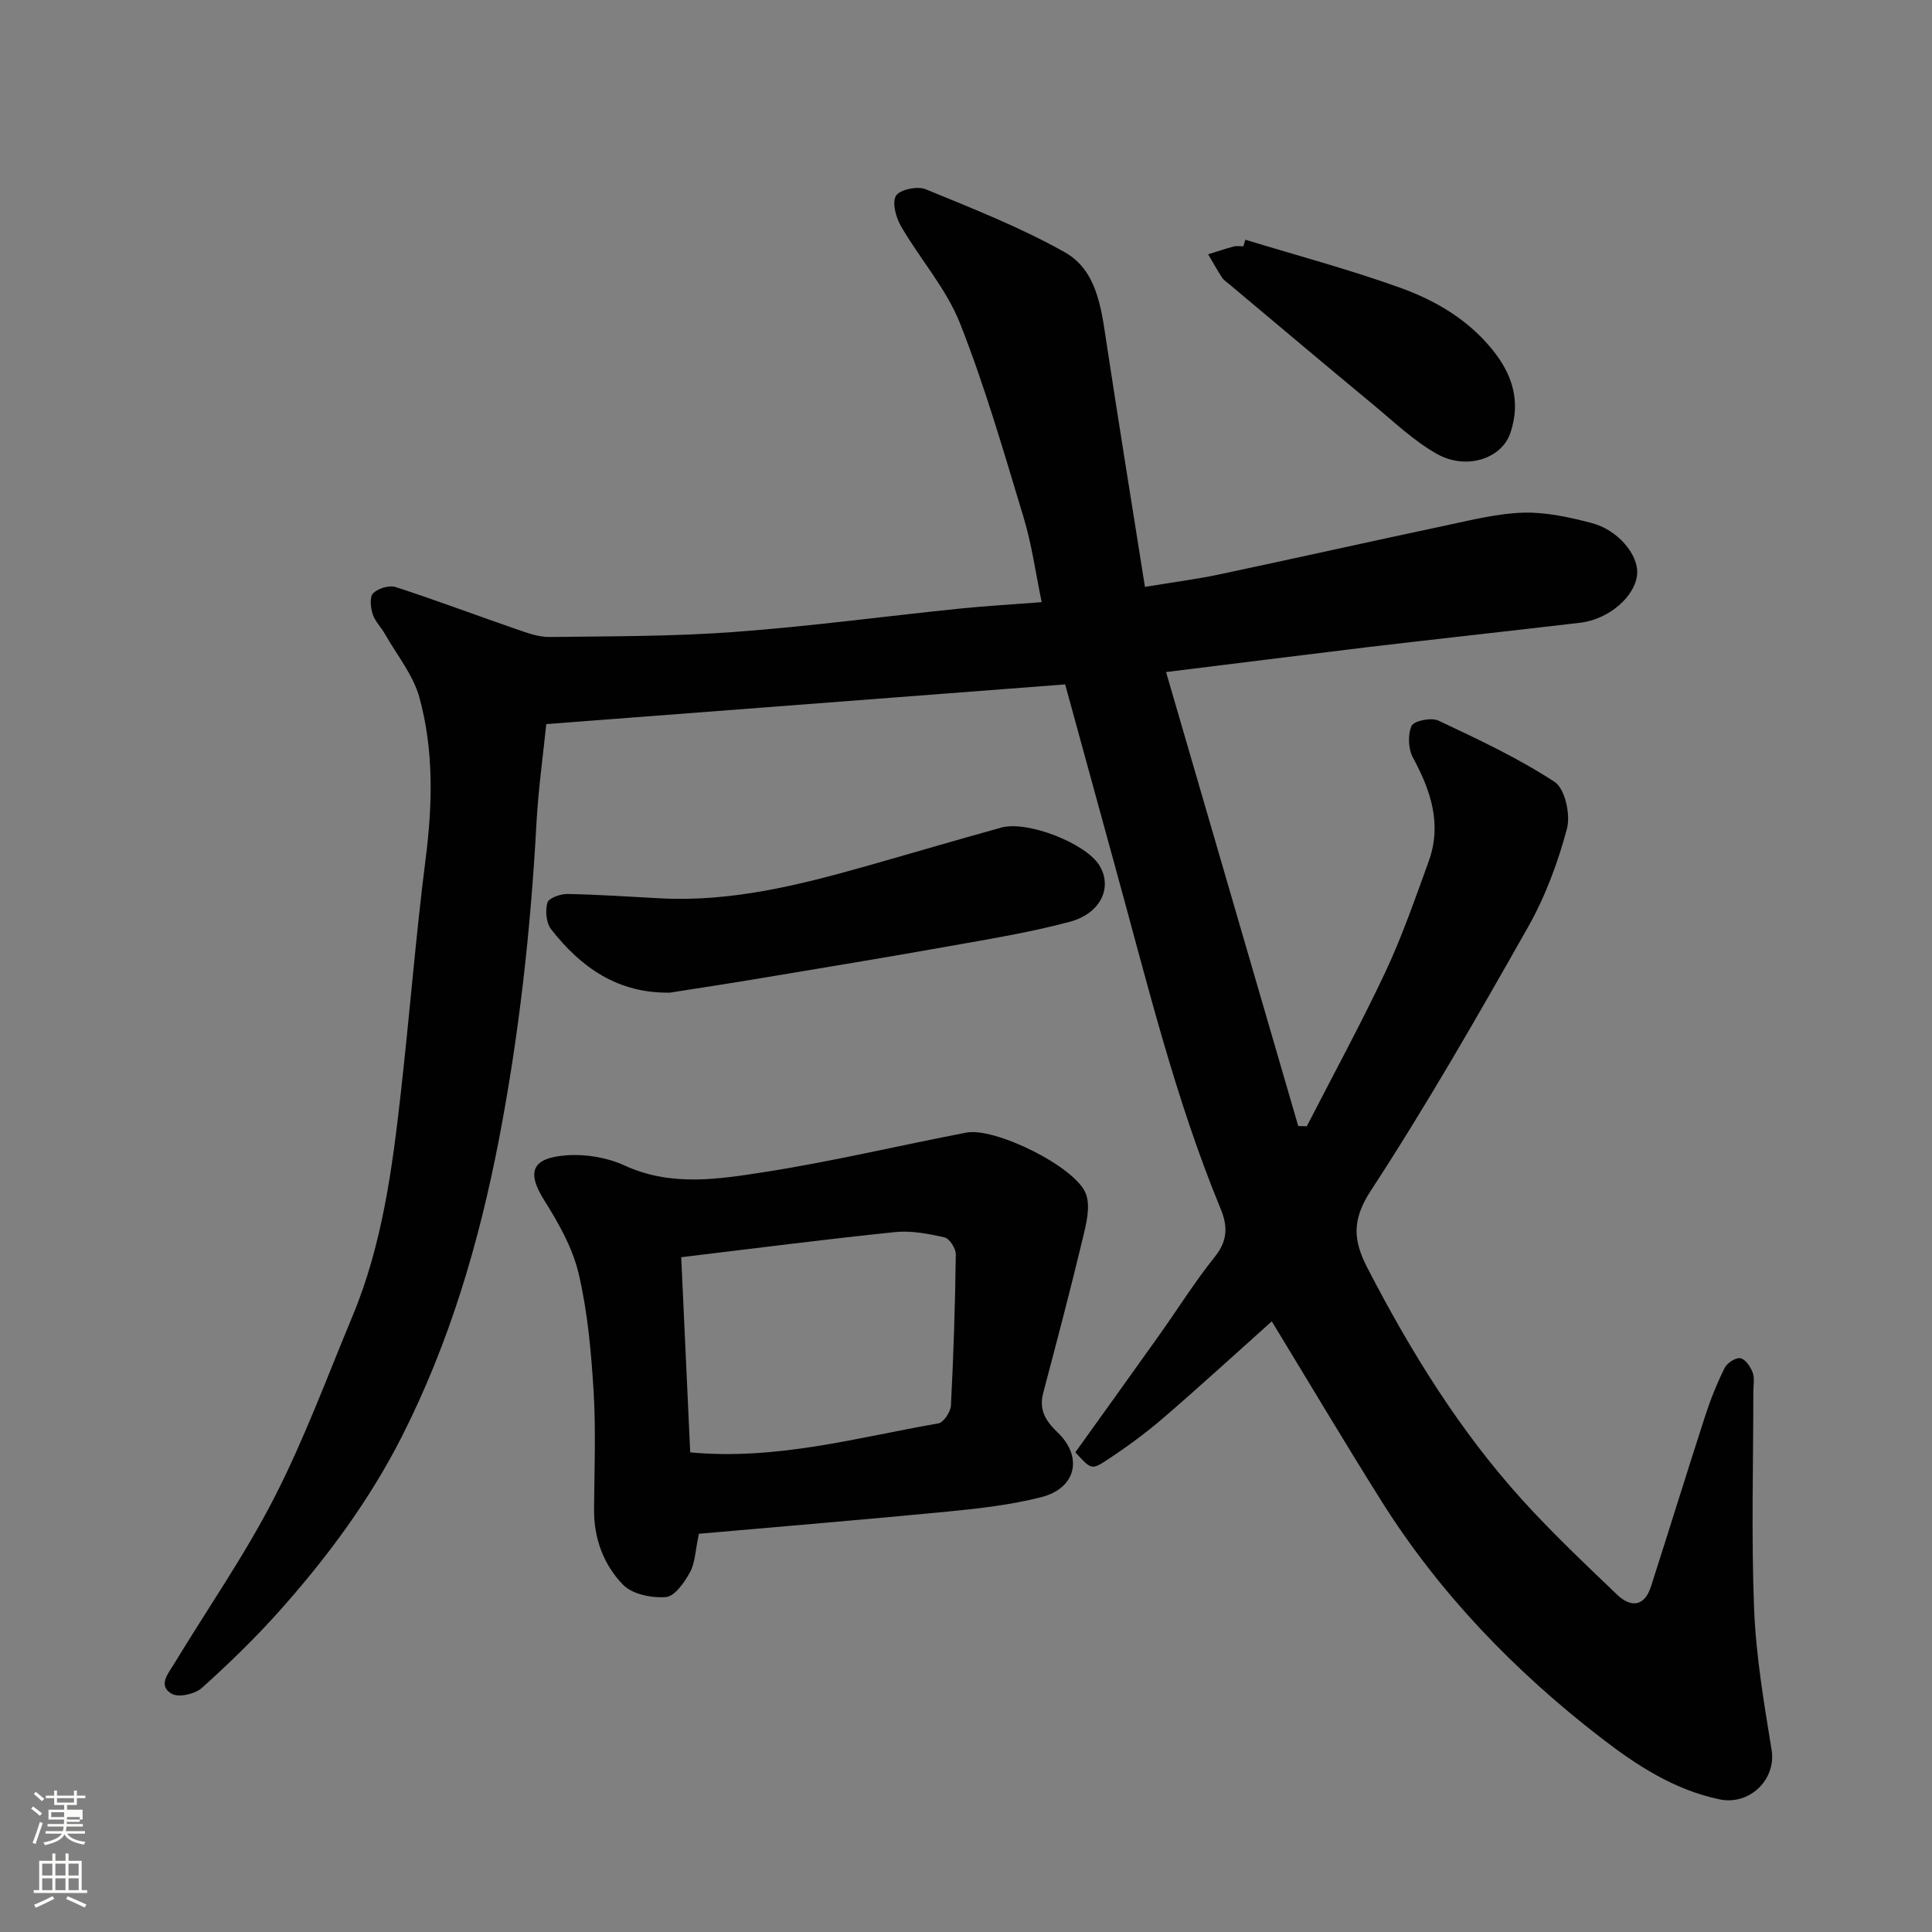
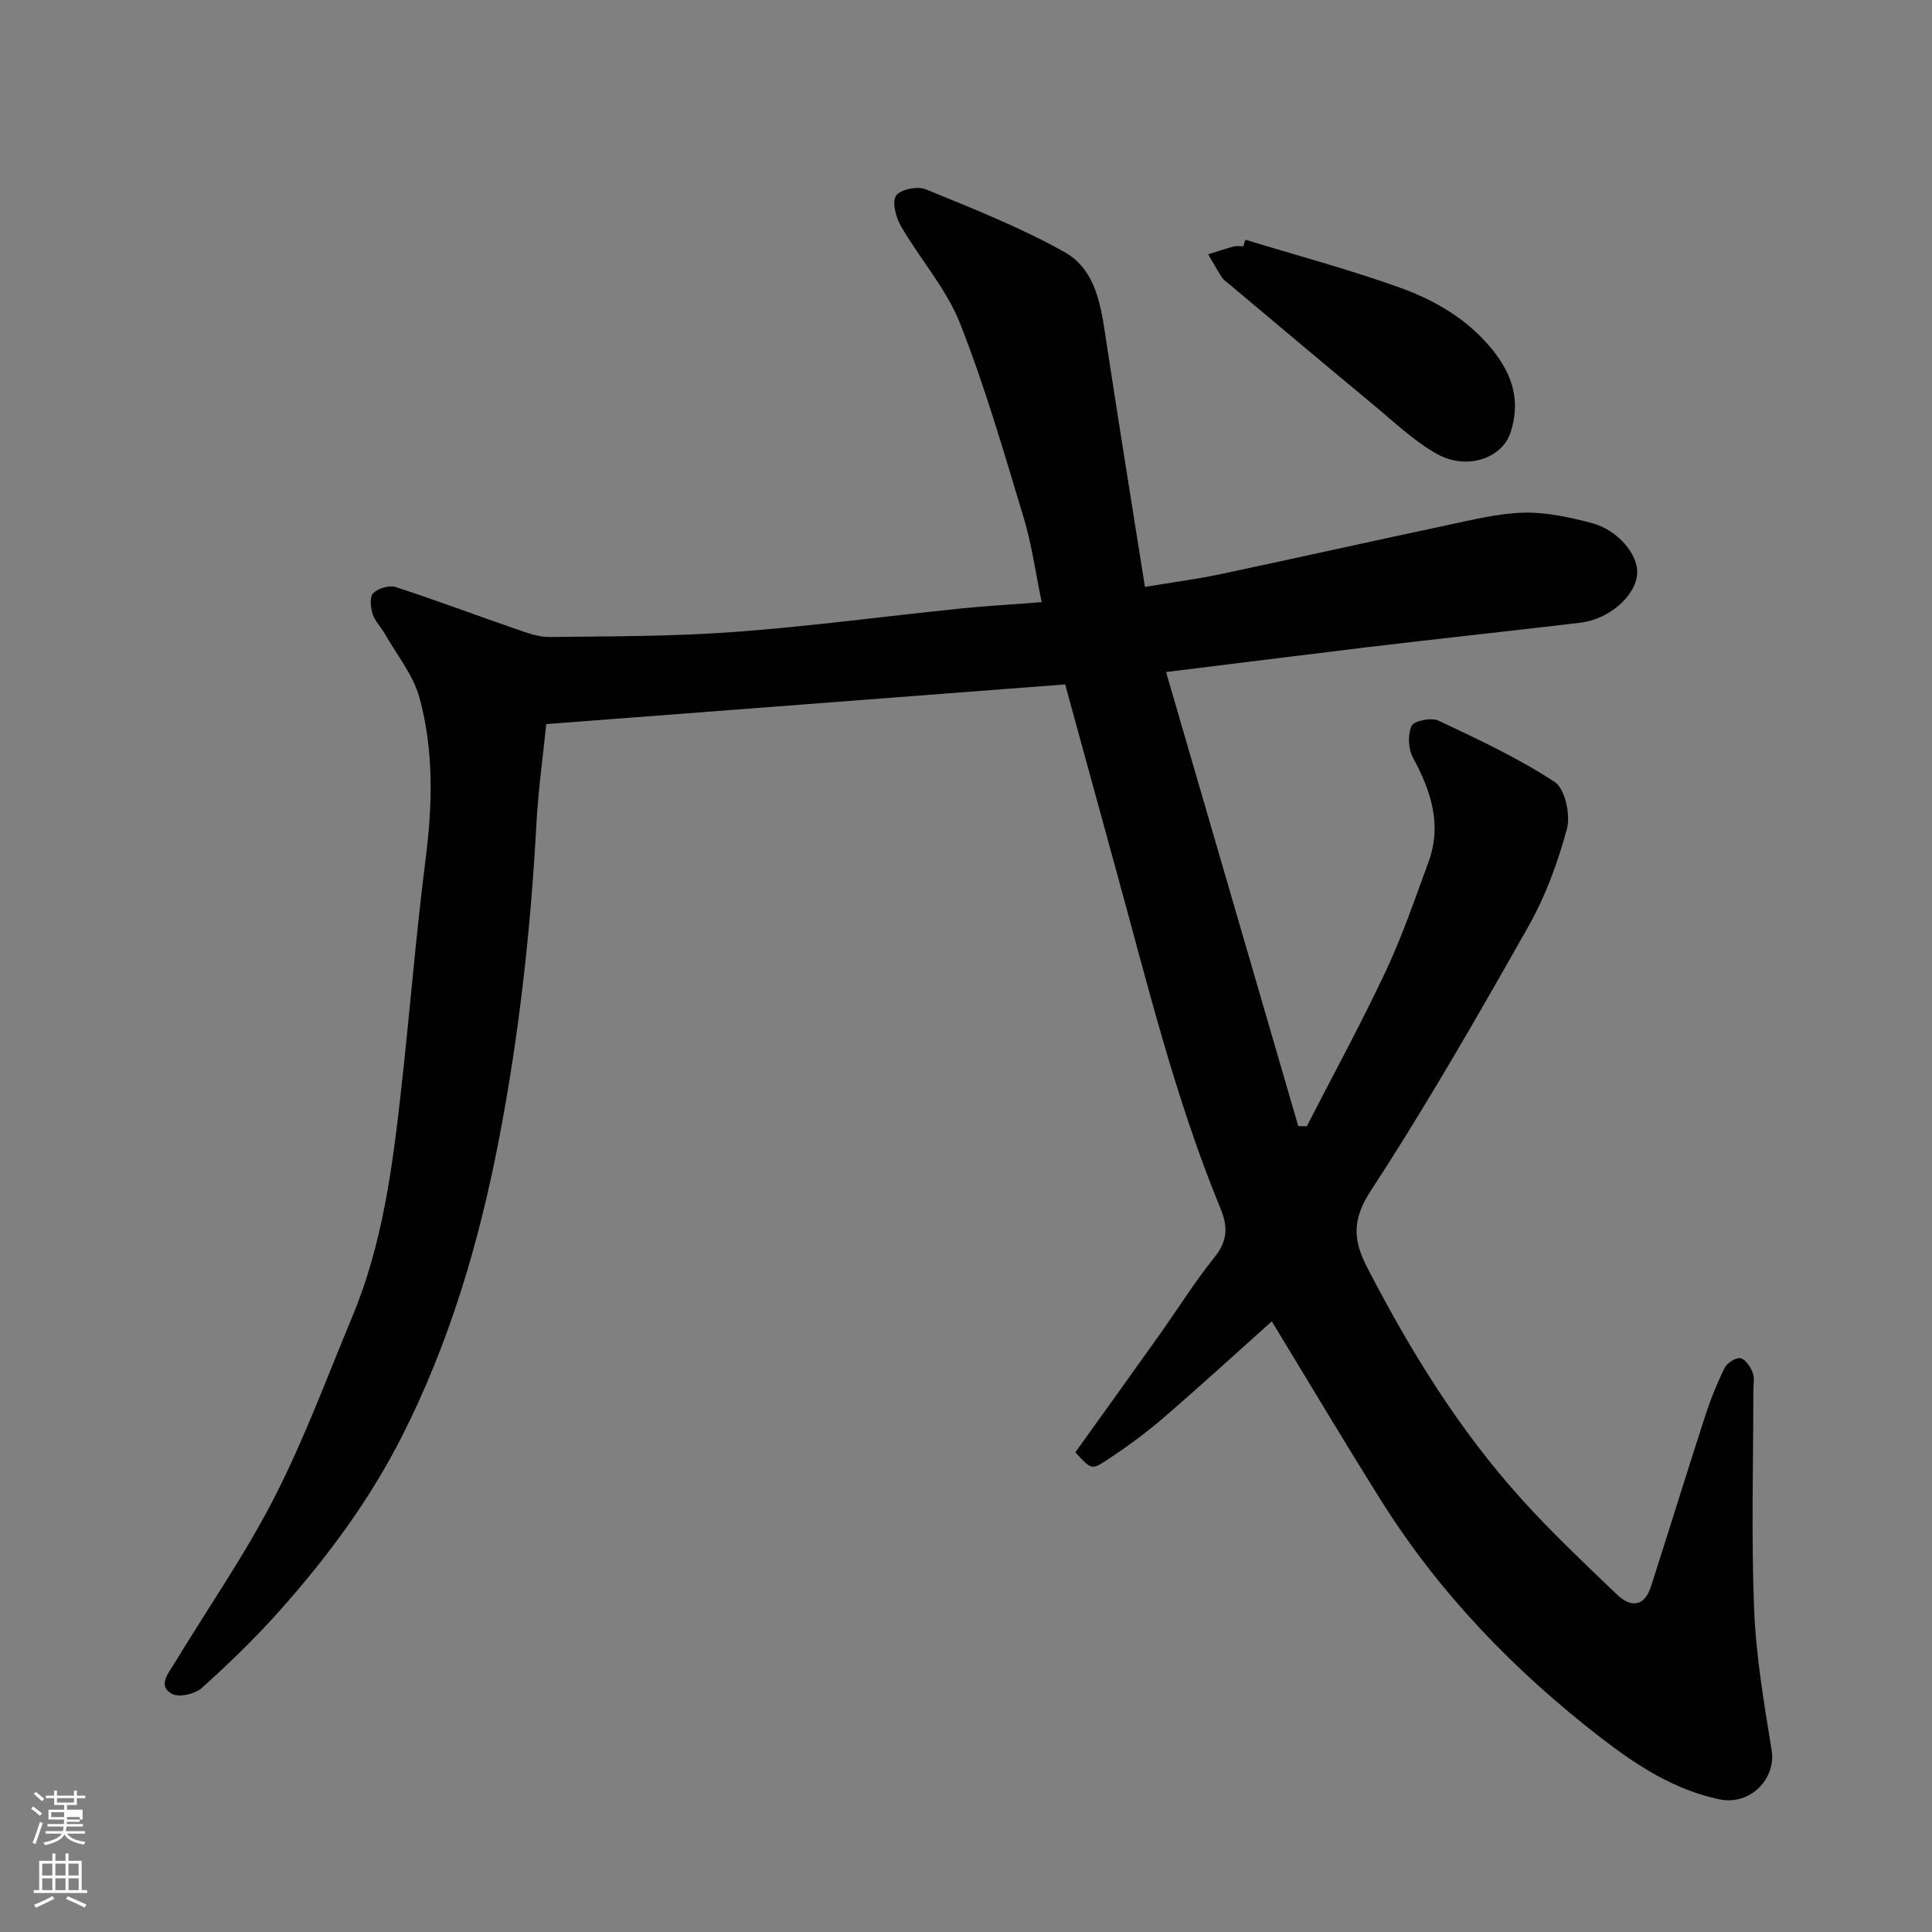
<svg xmlns="http://www.w3.org/2000/svg" enable-background="new 0 0 400 400" viewBox="0 0 400 400">
  <rect x="0" y="0" width="400" height="400" fill="#808080" stroke="none" />
  <path d="m6.44 374.46.42-.45c.65.47 1.27.95 1.85 1.44l-.45.49c-.65-.56-1.25-1.06-1.82-1.48m.93 7.33-.63-.26c.55-1.36 1.05-2.8 1.52-4.33.19.1.38.19.59.27-.46 1.29-.95 2.73-1.48 4.32m-.38-10.38.44-.42c.43.34 1.01.82 1.74 1.44l-.49.49c-.53-.51-1.09-1.01-1.69-1.51m2.5.35h1.72v-1.04h.59v1.04h3.52v-1.04h.59v1.04h1.75v.53h-1.75v1.42h-2.03v.97h3.22v2.03h-3.24c0 .35-.01.66-.03.93h3.32v.53h-3.37c-.03.27-.08.58-.15.94h3.96v.53h-3.71c.67.92 1.93 1.48 3.79 1.68-.13.24-.23.44-.29.59-2.13-.38-3.48-1.08-4.04-2.12-.43.97-1.77 1.72-4.03 2.23-.09-.19-.2-.37-.33-.55 2.1-.42 3.37-1.03 3.81-1.83h-3.36v-.53h3.58c.08-.29.13-.61.16-.94h-3.33v-.53h3.39c.02-.27.04-.58.04-.93h-3.23v-2.03h3.25v-.97h-2.07v-1.42h-1.73zm1.12 3.44v1h2.65c.01-.3.02-.44.01-.4v-.25-.35zm1.19-2h3.52v-.91h-3.52zm4.71 3h-2.63v.59c0 .15-.01.28-.01.4h2.64v-1.99z" fill="#fbfcfa" />
  <path d="m13.56 383.74h.63v1.52h2.72v6.07h1.13v.6h-11.06v-.6h1.13v-6.07h2.73v-1.52h.63v1.52h2.1v-1.52zm-2.69 8.83.38.56c-1.24.63-2.53 1.25-3.85 1.85-.1-.21-.21-.42-.34-.63 1.36-.55 2.63-1.15 3.81-1.78m-2.13-4.27h2.1v-2.45h-2.1zm0 3.04h2.1v-2.46h-2.1zm2.72-3.04h2.1v-2.45h-2.1zm0 3.04h2.1v-2.46h-2.1zm6.07 3.6c-1.41-.71-2.7-1.3-3.86-1.78l.35-.56c1.45.62 2.75 1.19 3.88 1.72zm-1.25-9.09h-2.1v2.45h2.1zm-2.09 5.49h2.1v-2.46h-2.1z" fill="#fbfcfa" />
  <g fill="#010101">
    <path d="m241.42 139.14c9.23 31.7 18.3 62.85 27.37 94 .59.01 1.18.03 1.77.04 5.47-10.66 11.21-21.18 16.31-32.02 3.45-7.35 6.1-15.08 8.89-22.72 2.83-7.72.51-14.69-3.22-21.57-.98-1.81-1.11-4.77-.28-6.59.47-1.05 4.08-1.78 5.54-1.09 8.21 3.87 16.5 7.74 24.06 12.69 2.16 1.41 3.34 6.79 2.56 9.7-1.88 7.01-4.48 14.04-8.05 20.35-10.44 18.45-21 36.88-32.58 54.62-3.96 6.08-3.62 10.3-.66 16 8.9 17.21 19.01 33.61 32.05 48 6.19 6.83 12.92 13.19 19.59 19.58 2.84 2.72 5.68 2.59 7.05-1.67 3.78-11.76 7.41-23.56 11.22-35.31 1.1-3.39 2.44-6.73 4.02-9.92.51-1.03 2.28-2.2 3.26-2.03 1.02.18 2.1 1.76 2.55 2.96.44 1.17.14 2.63.14 3.96 0 15-.44 30.01.16 44.99.39 9.77 2.05 19.51 3.62 29.19 1 6.11-4.55 11.54-10.77 10.24-9.41-1.97-17.21-7.07-24.55-12.74-17.86-13.79-33.41-29.86-45.47-49.04-7.72-12.29-15.13-24.77-22.69-37.19-7.31 6.53-14.82 13.43-22.55 20.08-3.71 3.19-7.7 6.09-11.79 8.77-3 1.97-3.16 1.72-6.33-1.74 5.7-7.95 11.5-16 17.25-24.09 3.88-5.45 7.43-11.15 11.61-16.36 2.67-3.32 2.73-6.3 1.22-9.96-9.41-22.78-15.18-46.69-21.71-70.36-3.54-12.85-7.05-25.7-10.48-38.21-35.59 2.72-71.17 5.45-107.43 8.22-.65 6.38-1.65 13.48-2.04 20.62-1.18 21.97-3.59 43.72-7.76 65.38-4.14 21.46-10.24 42.06-20.12 61.54-6.71 13.22-15.48 25.02-25.29 36.03-5.03 5.64-10.48 10.93-16.1 15.98-1.4 1.26-4.76 2.03-6.21 1.22-2.99-1.67-.74-4.23.46-6.2 6.93-11.44 14.63-22.49 20.72-34.36 6.23-12.14 10.98-25.05 16.24-37.68 6.15-14.78 8.22-30.49 9.99-46.23 1.82-16.15 3.09-32.36 5.14-48.47 1.43-11.25 1.69-22.43-1.29-33.32-1.28-4.68-4.66-8.8-7.13-13.15-.81-1.42-2.08-2.66-2.56-4.16-.43-1.35-.65-3.56.11-4.3 1.03-1.01 3.31-1.71 4.64-1.28 8.34 2.7 16.54 5.8 24.83 8.66 2.27.78 4.68 1.71 7.02 1.68 12.77-.15 25.57-.1 38.29-1.04 15.54-1.14 31.01-3.23 46.51-4.82 5.24-.54 10.5-.84 17.12-1.35-1.24-5.95-2.03-11.86-3.73-17.49-4.09-13.52-8.01-27.15-13.19-40.26-2.83-7.16-8.25-13.26-12.18-20.03-1.06-1.82-1.93-4.93-1.07-6.35.78-1.29 4.43-2.06 6.12-1.37 9.75 4 19.63 7.89 28.79 13.03 6.63 3.72 7.56 11.38 8.63 18.46 2.54 16.73 5.25 33.43 8.01 50.85 6.08-1.01 10.75-1.6 15.33-2.57 15.76-3.34 31.49-6.87 47.25-10.21 5.24-1.11 10.55-2.45 15.85-2.59 4.65-.12 9.44.95 14 2.13 5.47 1.41 9.73 6.55 9.48 10.49-.29 4.62-5.78 9.46-11.8 10.17-14.65 1.73-29.32 3.32-43.97 5.05-13.65 1.65-27.27 3.38-41.77 5.16z" />
-     <path d="m144.7 317.55c-.76 3.56-.78 6.03-1.83 7.94-1.15 2.09-3.14 5-4.98 5.16-2.94.25-6.96-.57-8.88-2.53-4.01-4.11-6.06-9.56-6.02-15.58.06-8.16.4-16.35-.09-24.48-.5-8.15-1.23-16.39-3.08-24.3-1.25-5.37-4.17-10.53-7.15-15.27-3.73-5.93-2.52-8.79 4.71-9.3 3.93-.28 8.36.47 11.93 2.11 9.64 4.44 19.47 2.84 29.11 1.34 13.98-2.18 27.78-5.49 41.69-8.15 5.87-1.12 22.52 7.03 24.7 12.64 1.01 2.61.1 6.21-.62 9.2-2.57 10.73-5.39 21.41-8.21 32.09-.92 3.49.53 5.79 2.96 8.12 5.35 5.12 3.88 11.59-3.38 13.44-6.28 1.59-12.82 2.34-19.29 2.97-17.29 1.68-34.6 3.1-51.57 4.6zm-1.8-16.85c18.05 1.67 34.61-3.1 51.37-6 1.09-.19 2.54-2.38 2.61-3.7.54-10.42.87-20.86 1.01-31.3.02-1.21-1.31-3.28-2.33-3.51-3.34-.76-6.89-1.44-10.25-1.1-14.64 1.51-29.25 3.4-44.27 5.2.61 13.5 1.23 26.8 1.86 40.41z" />
-     <path d="m138.74 205.51c-10.78.21-18.44-5.18-24.63-13.11-1.03-1.31-1.25-3.84-.78-5.51.26-.94 2.7-1.83 4.14-1.8 6.43.12 12.85.56 19.27.9 14.62.77 28.58-2.7 42.47-6.63 9.37-2.65 18.71-5.42 28.1-8.02 5.38-1.49 17.4 3.22 20.26 7.76 2.83 4.49.43 10.01-6.1 11.75-8.3 2.22-16.83 3.6-25.3 5.11-12.67 2.26-25.38 4.35-38.08 6.47-6.44 1.09-12.9 2.06-19.35 3.08z" />
    <path d="m257.83 49.63c10.69 3.27 21.51 6.15 32.02 9.93 7.31 2.63 14.06 6.56 19.16 12.87 4.22 5.22 5.86 10.78 3.7 17.2-1.8 5.35-9.14 7.79-15.27 4.32-4.78-2.71-8.88-6.65-13.15-10.19-9.98-8.26-19.88-16.62-29.81-24.94-.51-.43-1.11-.8-1.46-1.34-1.02-1.57-1.93-3.21-2.88-4.83 1.76-.55 3.51-1.14 5.3-1.62.62-.16 1.32-.03 1.99-.03.13-.46.26-.92.4-1.37z" />
  </g>
</svg>